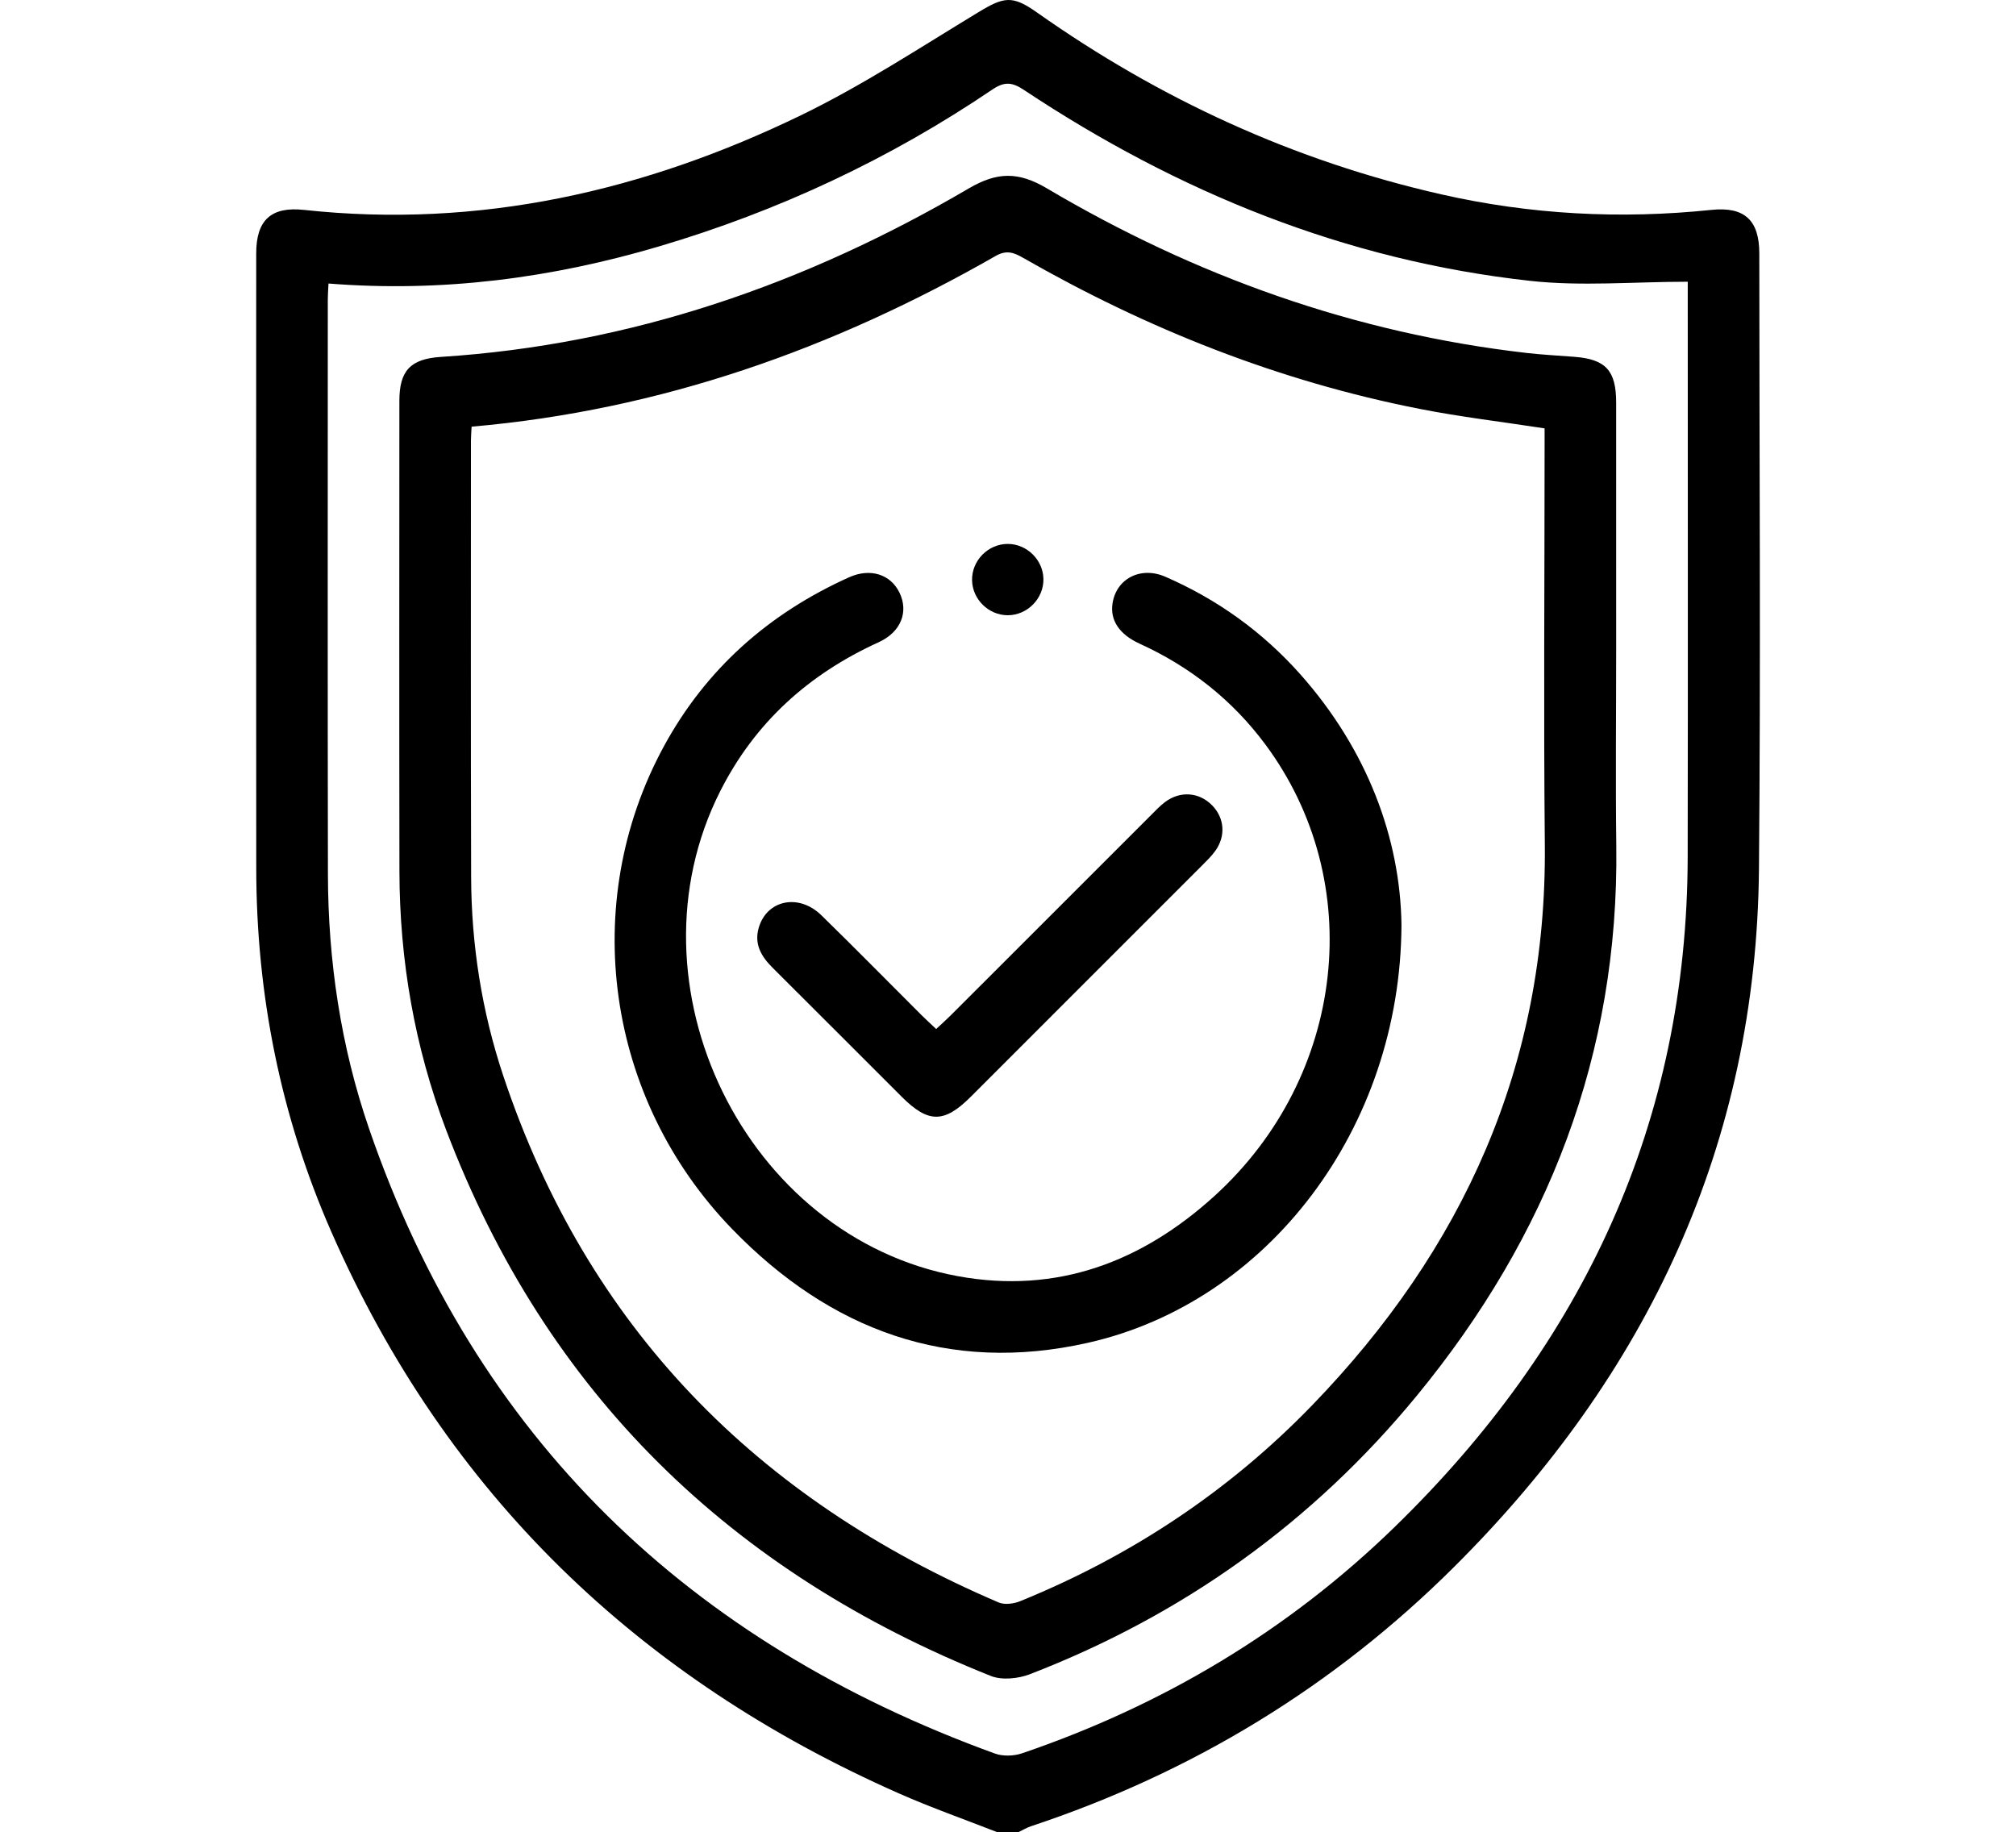
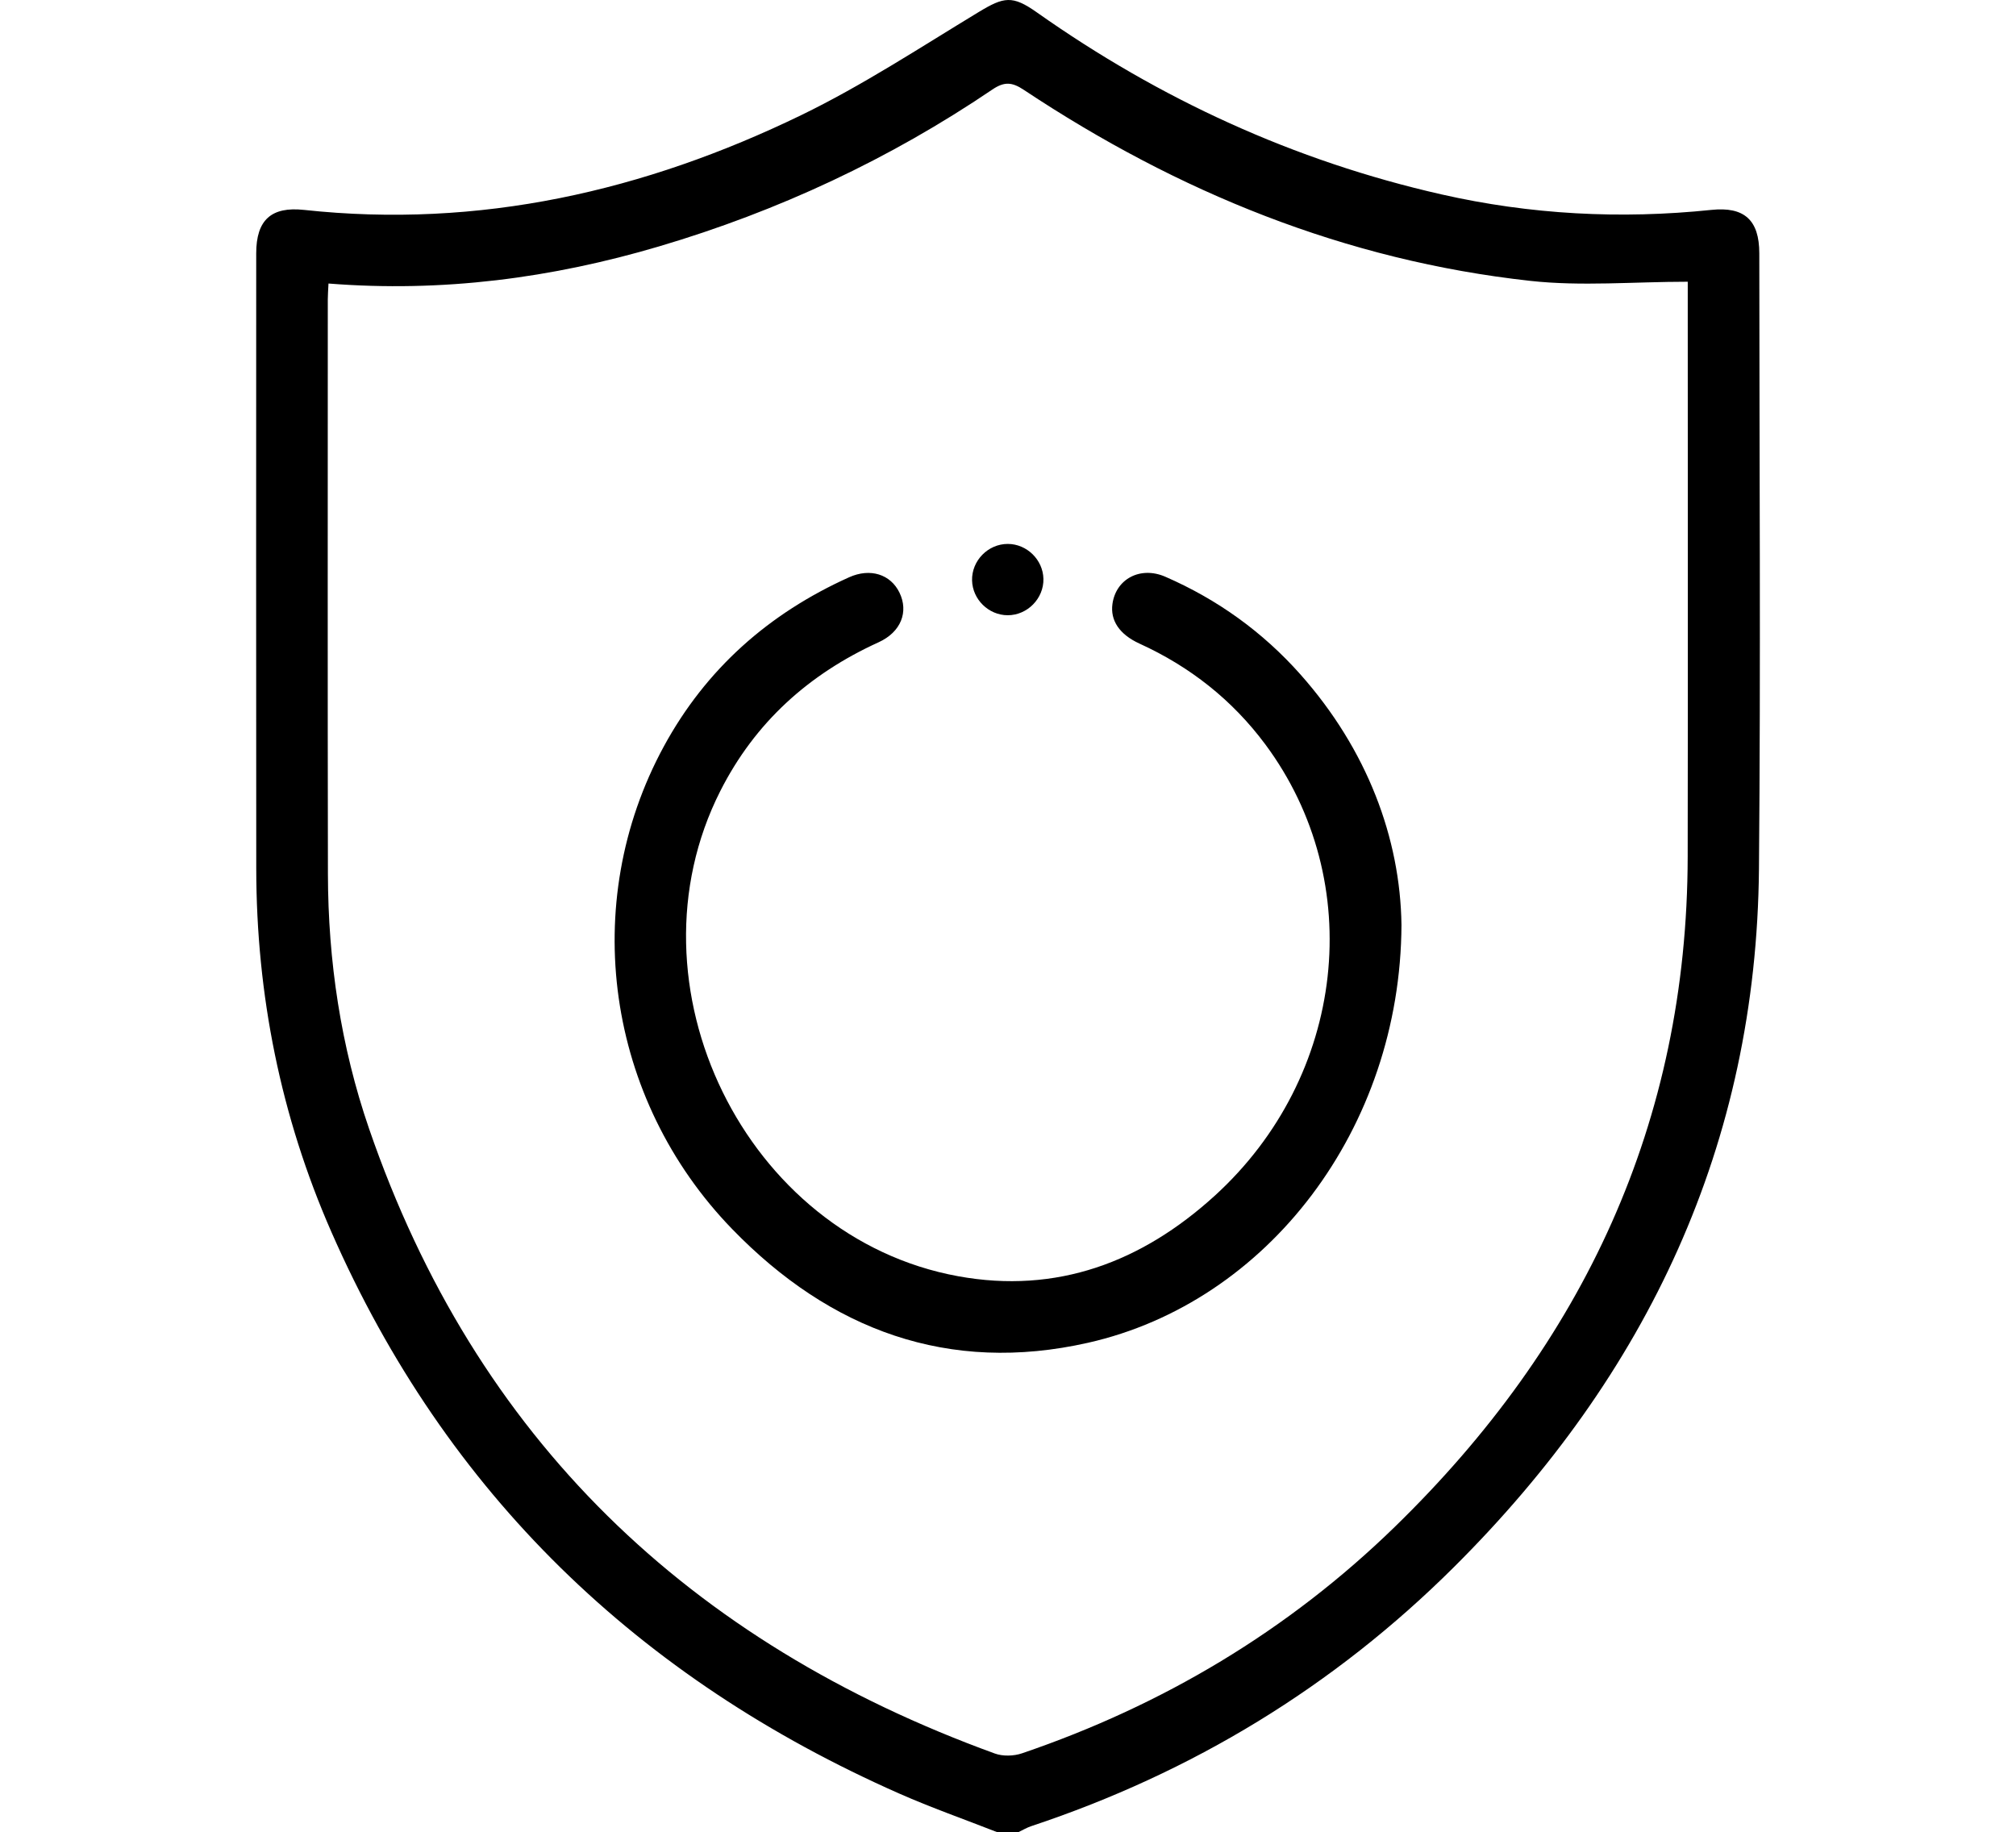
<svg xmlns="http://www.w3.org/2000/svg" viewBox="0 0 499.03 453.543" id="a">
  <path d="M246.797,453.543c-8.063-3.16-16.254-6.032-24.169-9.526-64.518-28.486-112.149-74.193-140.611-139.071-12.536-28.576-18.553-58.669-18.586-89.895-.053-50.779-.021-101.557-.009-152.336.002-8.266,3.727-11.63,11.838-10.752,43.404,4.695,84.269-4.639,123.06-23.456,15.191-7.369,29.432-16.734,43.912-25.509,6.274-3.802,8.376-4.203,14.393.045,30.468,21.508,63.725,36.803,100.151,45.072,22.074,5.011,44.364,6.186,66.858,3.845,8.12-.845,11.851,2.489,11.853,10.745.012,50.779.364,101.56-.083,152.335-.601,68.221-27.629,125.246-75.482,172.878-29.756,29.619-64.796,50.909-104.677,64.161-1.086.361-2.09.971-3.132,1.465h-5.315ZM81.314,70.186c-.075,1.667-.173,2.822-.173,3.977-.003,47.393-.054,94.786.031,142.179.039,21.548,3.181,42.714,10.188,63.079,26.401,76.732,79.26,127.173,154.887,154.667,1.991.724,4.686.65,6.716-.041,34.879-11.873,65.887-30.366,92.279-56.049,46.637-45.384,72.407-100.128,72.519-165.933.077-45.473.015-90.947.015-136.421v-5.901c-13.372,0-26.312,1.18-38.969-.212-45.745-5.029-87.237-21.942-125.404-47.303-2.902-1.928-4.817-2.058-7.763-.063-25.462,17.243-53.029,30.116-82.506,38.833-26.546,7.85-53.619,11.43-81.82,9.189Z" />
-   <path d="M400.058,161.188c0,16.089-.173,32.181.032,48.267.656,51.534-16.904,96.496-49.29,135.947-25.803,31.432-57.916,54.397-95.857,69.051-2.896,1.118-6.924,1.534-9.69.431-64.314-25.642-110.065-70.005-134.805-135.111-7.82-20.578-11.535-42.057-11.574-64.096-.068-38.821-.029-77.642-.014-116.463.003-7.439,2.734-10.377,10.278-10.862,47.019-3.018,90.266-18.027,130.632-41.689,7.055-4.136,12.301-4.218,19.356-.044,36.716,21.726,76.162,35.854,118.709,40.749,3.956.455,7.942.654,11.915.966,7.726.607,10.299,3.399,10.305,11.3.014,20.518.005,41.035.005,61.553ZM116.738,105.621c-.069,1.394-.162,2.405-.162,3.416,0,36.02-.064,72.039.047,108.058.052,16.782,2.635,33.258,7.936,49.169,20.768,62.335,62.776,104.833,122.642,130.43,1.481.633,3.749.327,5.335-.318,27.422-11.156,51.658-27.203,72.24-48.47,37.401-38.647,58.151-84.261,57.622-138.792-.318-32.769-.058-65.543-.058-98.315v-4.755c-10.727-1.648-20.844-2.844-30.811-4.799-34.89-6.843-67.508-19.781-98.302-37.432-2.253-1.291-4.067-2-6.791-.441-40.155,22.985-82.895,38.172-129.697,42.25Z" />
  <path d="M346.915,228.914c-.217,50.463-33.109,93.459-77.602,103.497-34.502,7.784-63.787-3.128-88.024-28.1-31.285-32.234-38.088-80.635-16.987-119.497,10.426-19.202,26.011-32.966,45.887-41.909,5.222-2.35,10.262-.744,12.466,3.806,2.302,4.754.383,9.76-5.181,12.292-17.256,7.853-30.571,19.819-39.18,36.831-24.291,48.003,6.189,110.489,58.877,120.101,24.411,4.453,45.448-3.494,63.464-19.873,32.556-29.597,37.897-77.756,12.543-111.83-8.18-10.993-18.632-19.212-31.104-24.901-4.993-2.278-7.267-5.753-6.703-9.817.86-6.199,6.913-9.428,13.087-6.741,12.902,5.614,24.118,13.677,33.451,24.191,16.548,18.641,24.7,40.564,25.005,61.95Z" />
-   <path d="M231.734,254.735c1.339-1.254,2.527-2.305,3.647-3.424,16.483-16.47,32.955-32.952,49.437-49.423,1.146-1.146,2.261-2.352,3.547-3.323,3.756-2.837,8.447-2.48,11.649.768,3.087,3.132,3.464,7.606.818,11.298-.937,1.307-2.117,2.453-3.261,3.598-19.074,19.093-38.156,38.178-57.247,57.255-6.621,6.616-10.525,6.611-17.147-.002-10.644-10.63-21.26-21.287-31.922-31.899-2.772-2.76-4.614-5.808-3.454-9.864,1.985-6.942,9.904-8.625,15.511-3.149,8.335,8.139,16.501,16.451,24.749,24.68,1.127,1.125,2.31,2.194,3.674,3.485Z" />
-   <path d="M258.284,143.273c.116,4.873-3.97,9.042-8.852,9.032-4.715-.01-8.701-3.913-8.812-8.627-.115-4.883,3.956-9.036,8.848-9.027,4.713.008,8.703,3.911,8.815,8.622Z" />
+   <path d="M258.284,143.273c.116,4.873-3.97,9.042-8.852,9.032-4.715-.01-8.701-3.913-8.812-8.627-.115-4.883,3.956-9.036,8.848-9.027,4.713.008,8.703,3.911,8.815,8.622" />
</svg>